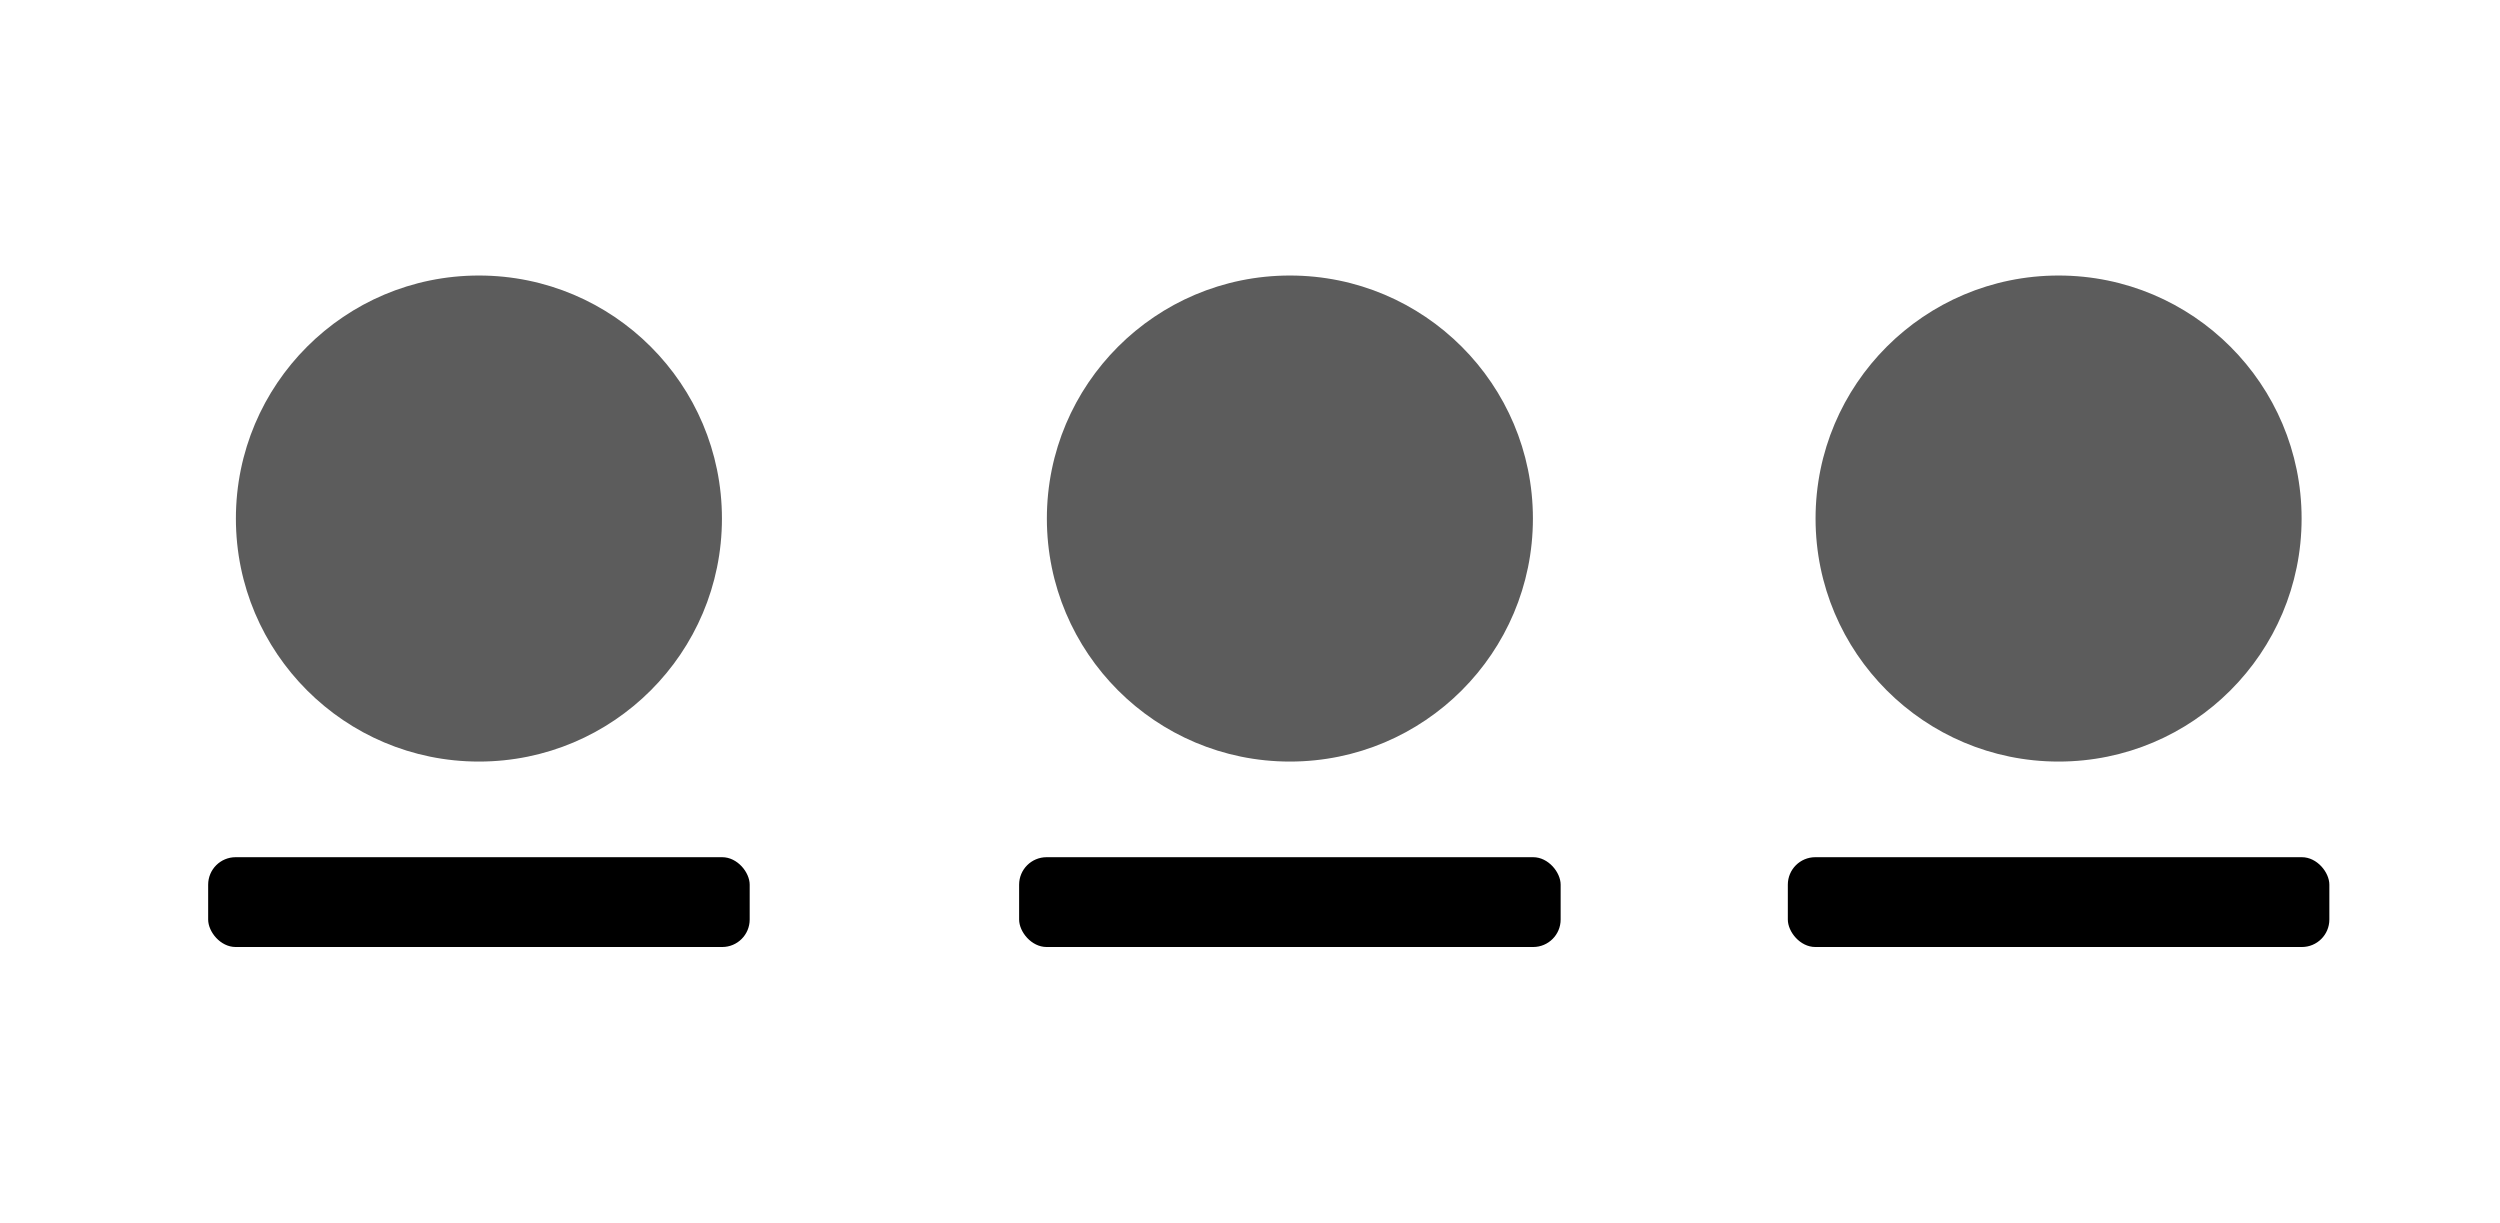
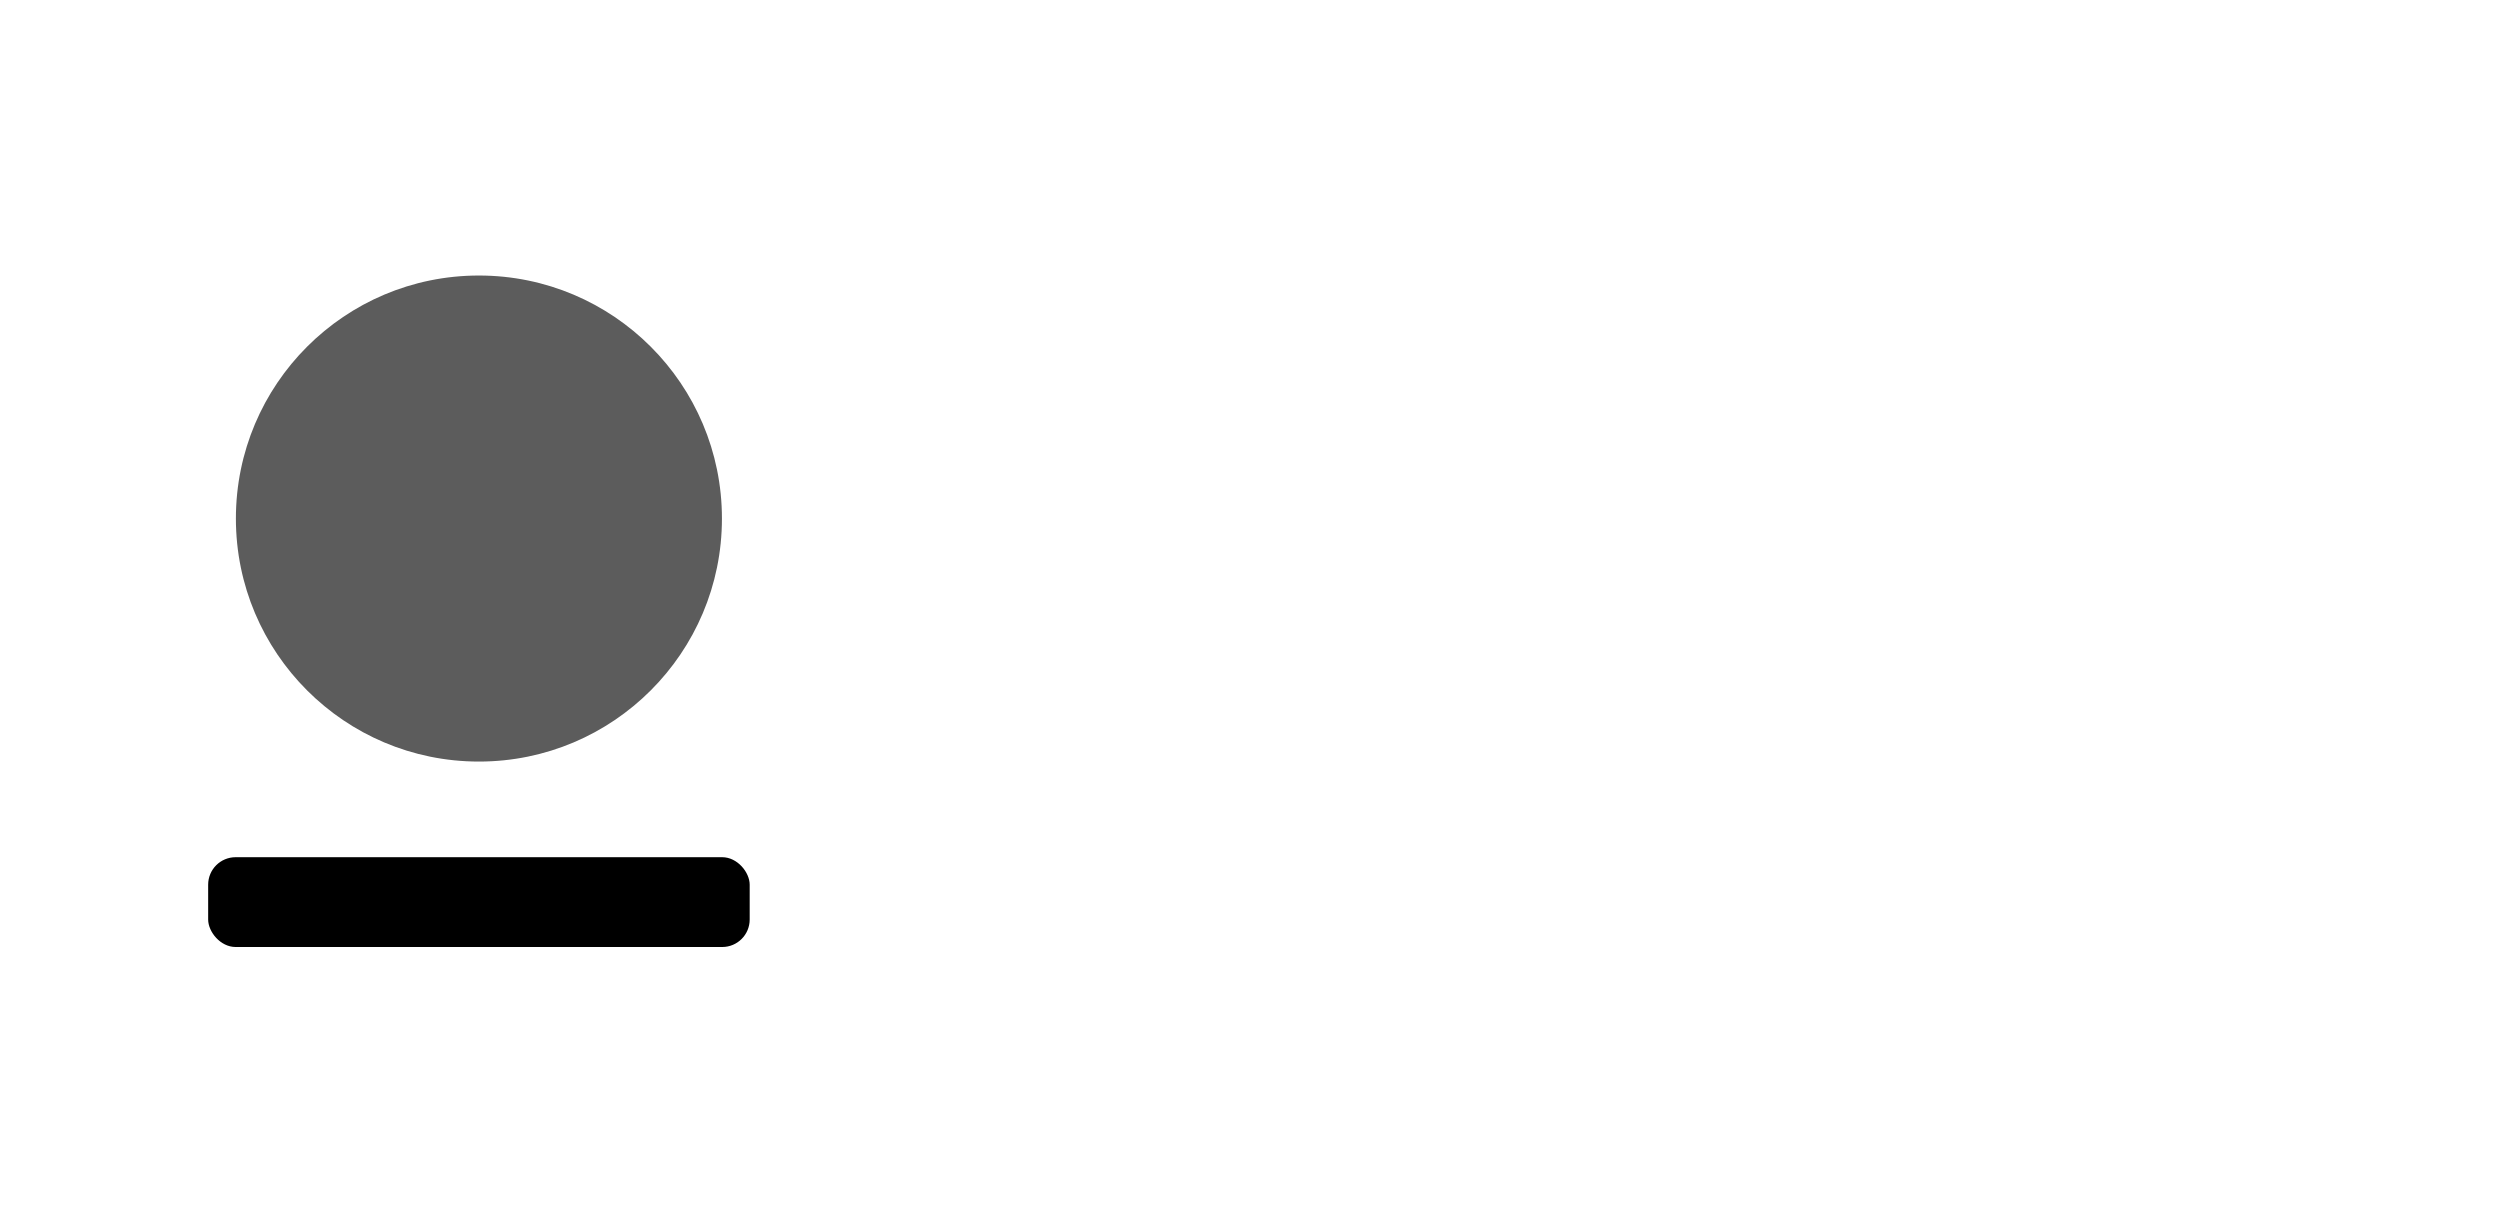
<svg xmlns="http://www.w3.org/2000/svg" width="182" height="89" fill="none">
  <g>
    <title>Layer 1</title>
    <g id="svg_13">
      <ellipse ry="17.692" rx="17.692" id="svg_10" cy="37.75" cx="34.865" fill="#5C5C5C" />
      <rect rx="2" id="svg_12" height="6.538" width="39.423" y="62.404" x="15.154" fill="#000000" />
    </g>
    <g id="svg_24">
-       <ellipse ry="17.692" rx="17.692" id="svg_22" cy="37.75" cx="93.904" fill="#5C5C5C" />
-       <rect rx="2" id="svg_23" height="6.538" width="39.423" y="62.404" x="74.192" fill="#000000" />
-     </g>
+       </g>
    <g id="svg_27">
-       <ellipse ry="17.692" rx="17.692" id="svg_25" cy="37.75" cx="149.865" fill="#5C5C5C" />
-       <rect rx="2" id="svg_26" height="6.538" width="39.423" y="62.404" x="130.154" fill="#000000" />
-     </g>
+       </g>
  </g>
</svg>